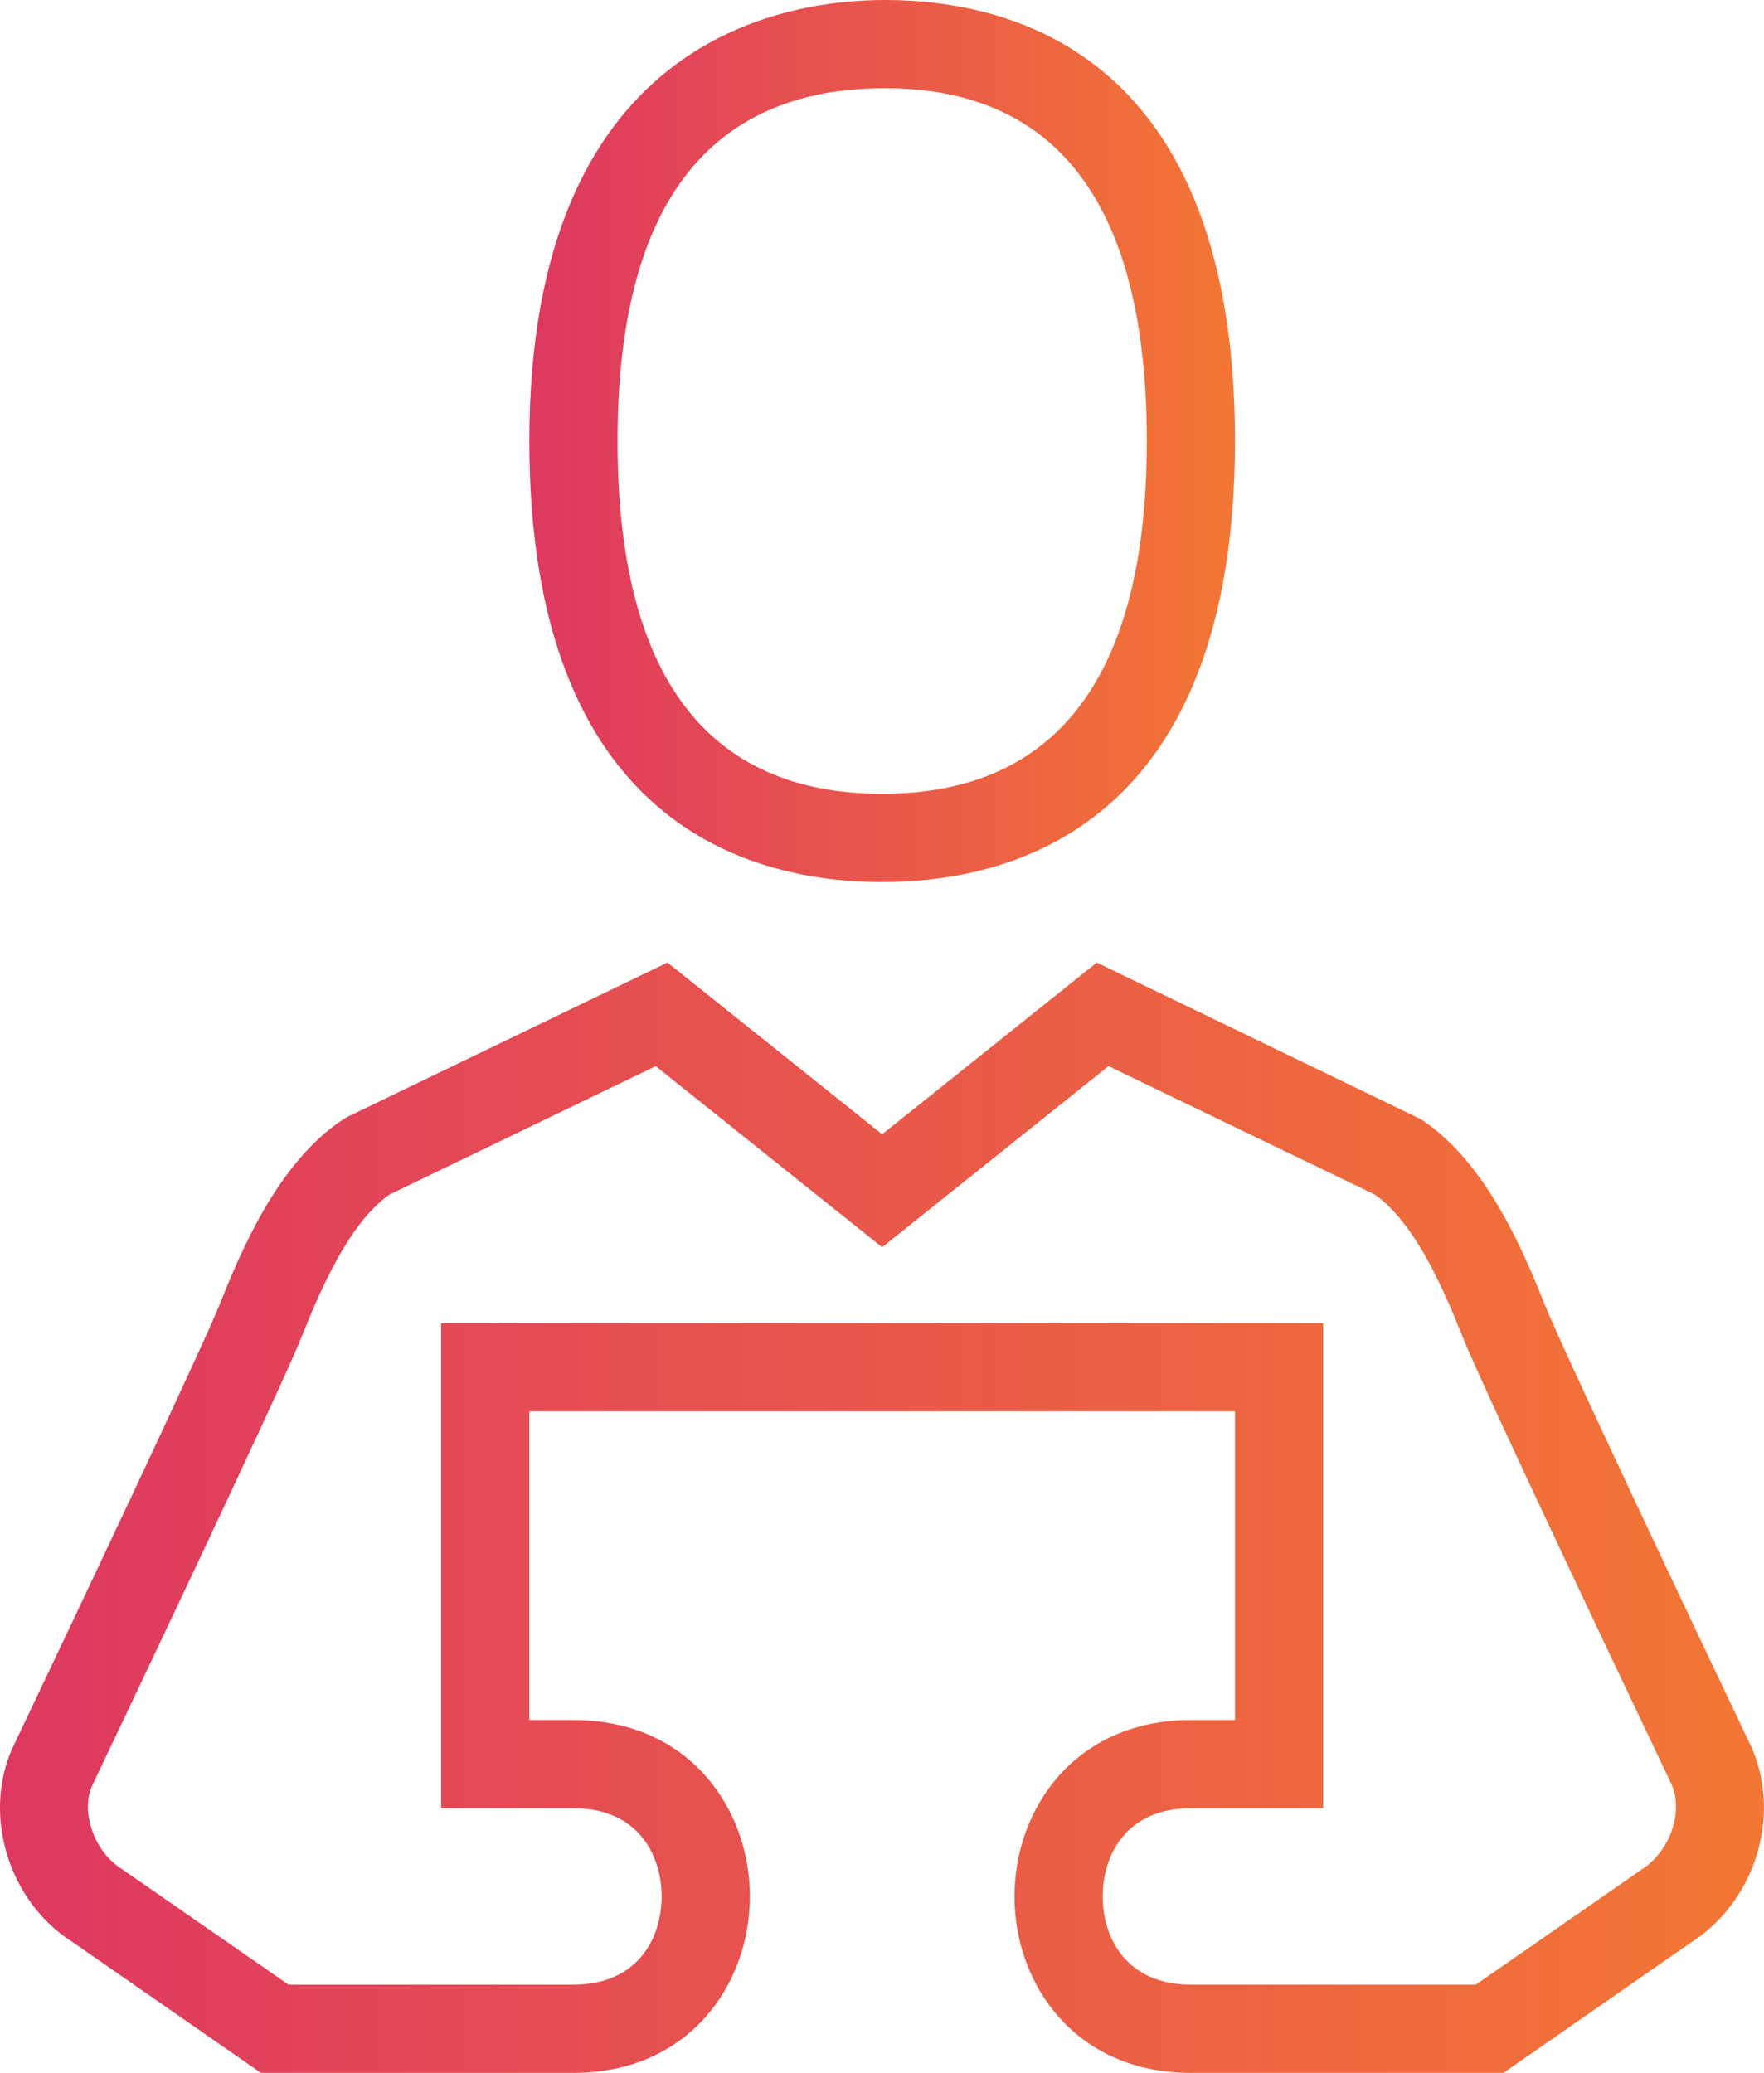
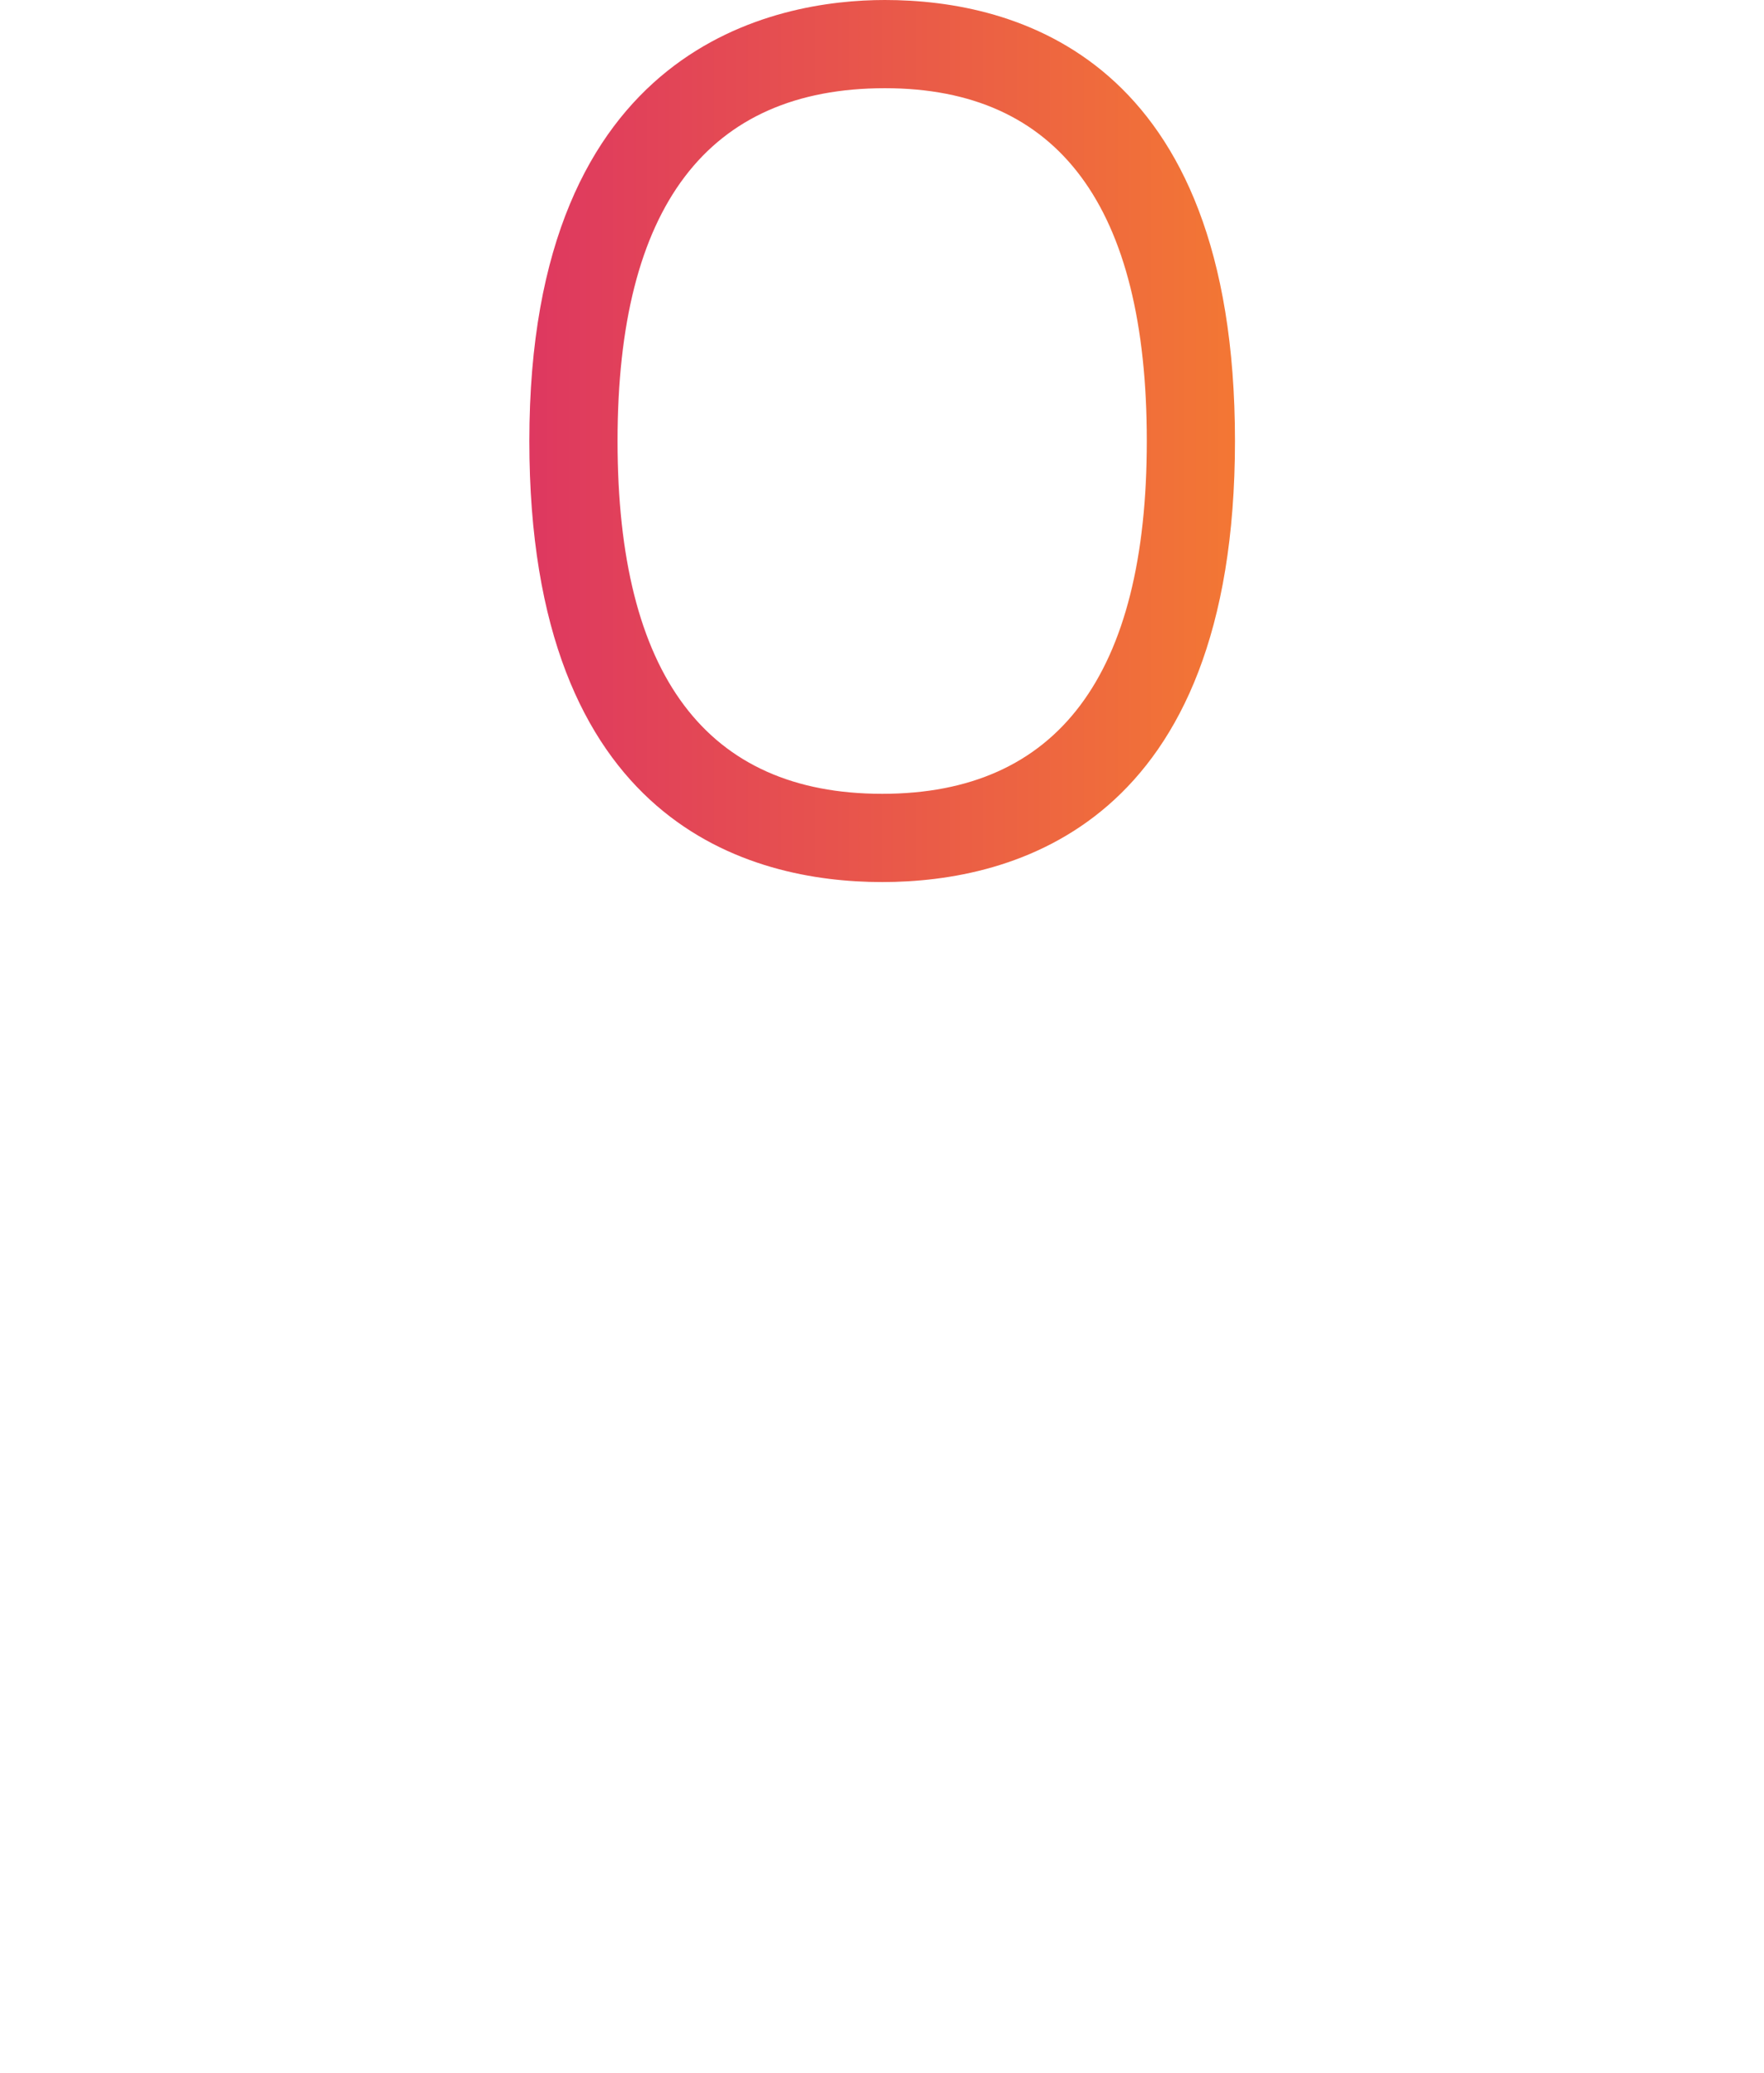
<svg xmlns="http://www.w3.org/2000/svg" version="1.1" id="icons" x="0px" y="0px" width="39.996px" height="47px" viewBox="0 0 39.996 47" enable-background="new 0 0 39.996 47" xml:space="preserve">
  <g>
    <g>
      <g>
        <linearGradient id="SVGID_1_" gradientUnits="userSpaceOnUse" x1="0" y1="34.413" x2="39.996" y2="34.413">
          <stop offset="0" style="stop-color:#DE3860" />
          <stop offset="1" style="stop-color:#F37734" />
        </linearGradient>
-         <path fill="url(#SVGID_1_)" d="M34.089,47h-7.087c-2.626,0-4-2.012-4-4s1.374-4,4-4h1v-7h-16v7h1c2.626,0,4,2.012,4,4     s-1.374,4-4,4H5.915l-4.257-2.957c-1.423-0.887-2.056-2.813-1.398-4.359c1.468-3.083,4.314-9.1,4.709-10.08     c0.453-1.129,1.298-3.231,2.818-4.227L7.9,25.313l7.234-3.488l4.867,3.894l4.867-3.894l7.348,3.552     c1.521,0.996,2.365,3.098,2.818,4.227c0.395,0.98,3.241,6.997,4.691,10.041c0.675,1.585,0.042,3.511-1.422,4.425L34.089,47     L34.089,47z M27.002,41c-1.477,0-2,1.077-2,2s0.523,2,2,2h6.46l3.743-2.599c0.659-0.413,0.967-1.304,0.699-1.934     c-0.155-0.323-4.209-8.833-4.725-10.116c-0.366-0.911-1.042-2.592-2.01-3.267l-6.035-2.91l-5.133,4.106l-5.133-4.106l-6.035,2.91     c-0.968,0.675-1.644,2.356-2.01,3.267c-0.516,1.282-4.569,9.793-4.742,10.155c-0.25,0.591,0.058,1.482,0.676,1.868L6.542,45h6.46     c1.477,0,2-1.077,2-2s-0.523-2-2-2h-3V30h20v11H27.002L27.002,41z" />
      </g>
      <g>
        <linearGradient id="SVGID_2_" gradientUnits="userSpaceOnUse" x1="12.002" y1="9.999" x2="28.002" y2="9.999">
          <stop offset="0" style="stop-color:#DE3860" />
          <stop offset="1" style="stop-color:#F37734" />
        </linearGradient>
        <path fill="url(#SVGID_2_)" d="M20.002,20L20.002,20c-2.988,0-8-1.3-8-10C12.002,0.974,17.64,0,20.063,0     c2.966,0,7.938,1.299,7.938,9.999S22.99,19.999,20.002,20L20.002,20z M20.065,2c-4.024,0-6.063,2.691-6.063,7.999     c0,5.308,2.019,8,6,8c3.981,0,6-2.692,6-8C26.002,4.691,24.005,2,20.065,2L20.065,2z" />
      </g>
    </g>
  </g>
</svg>